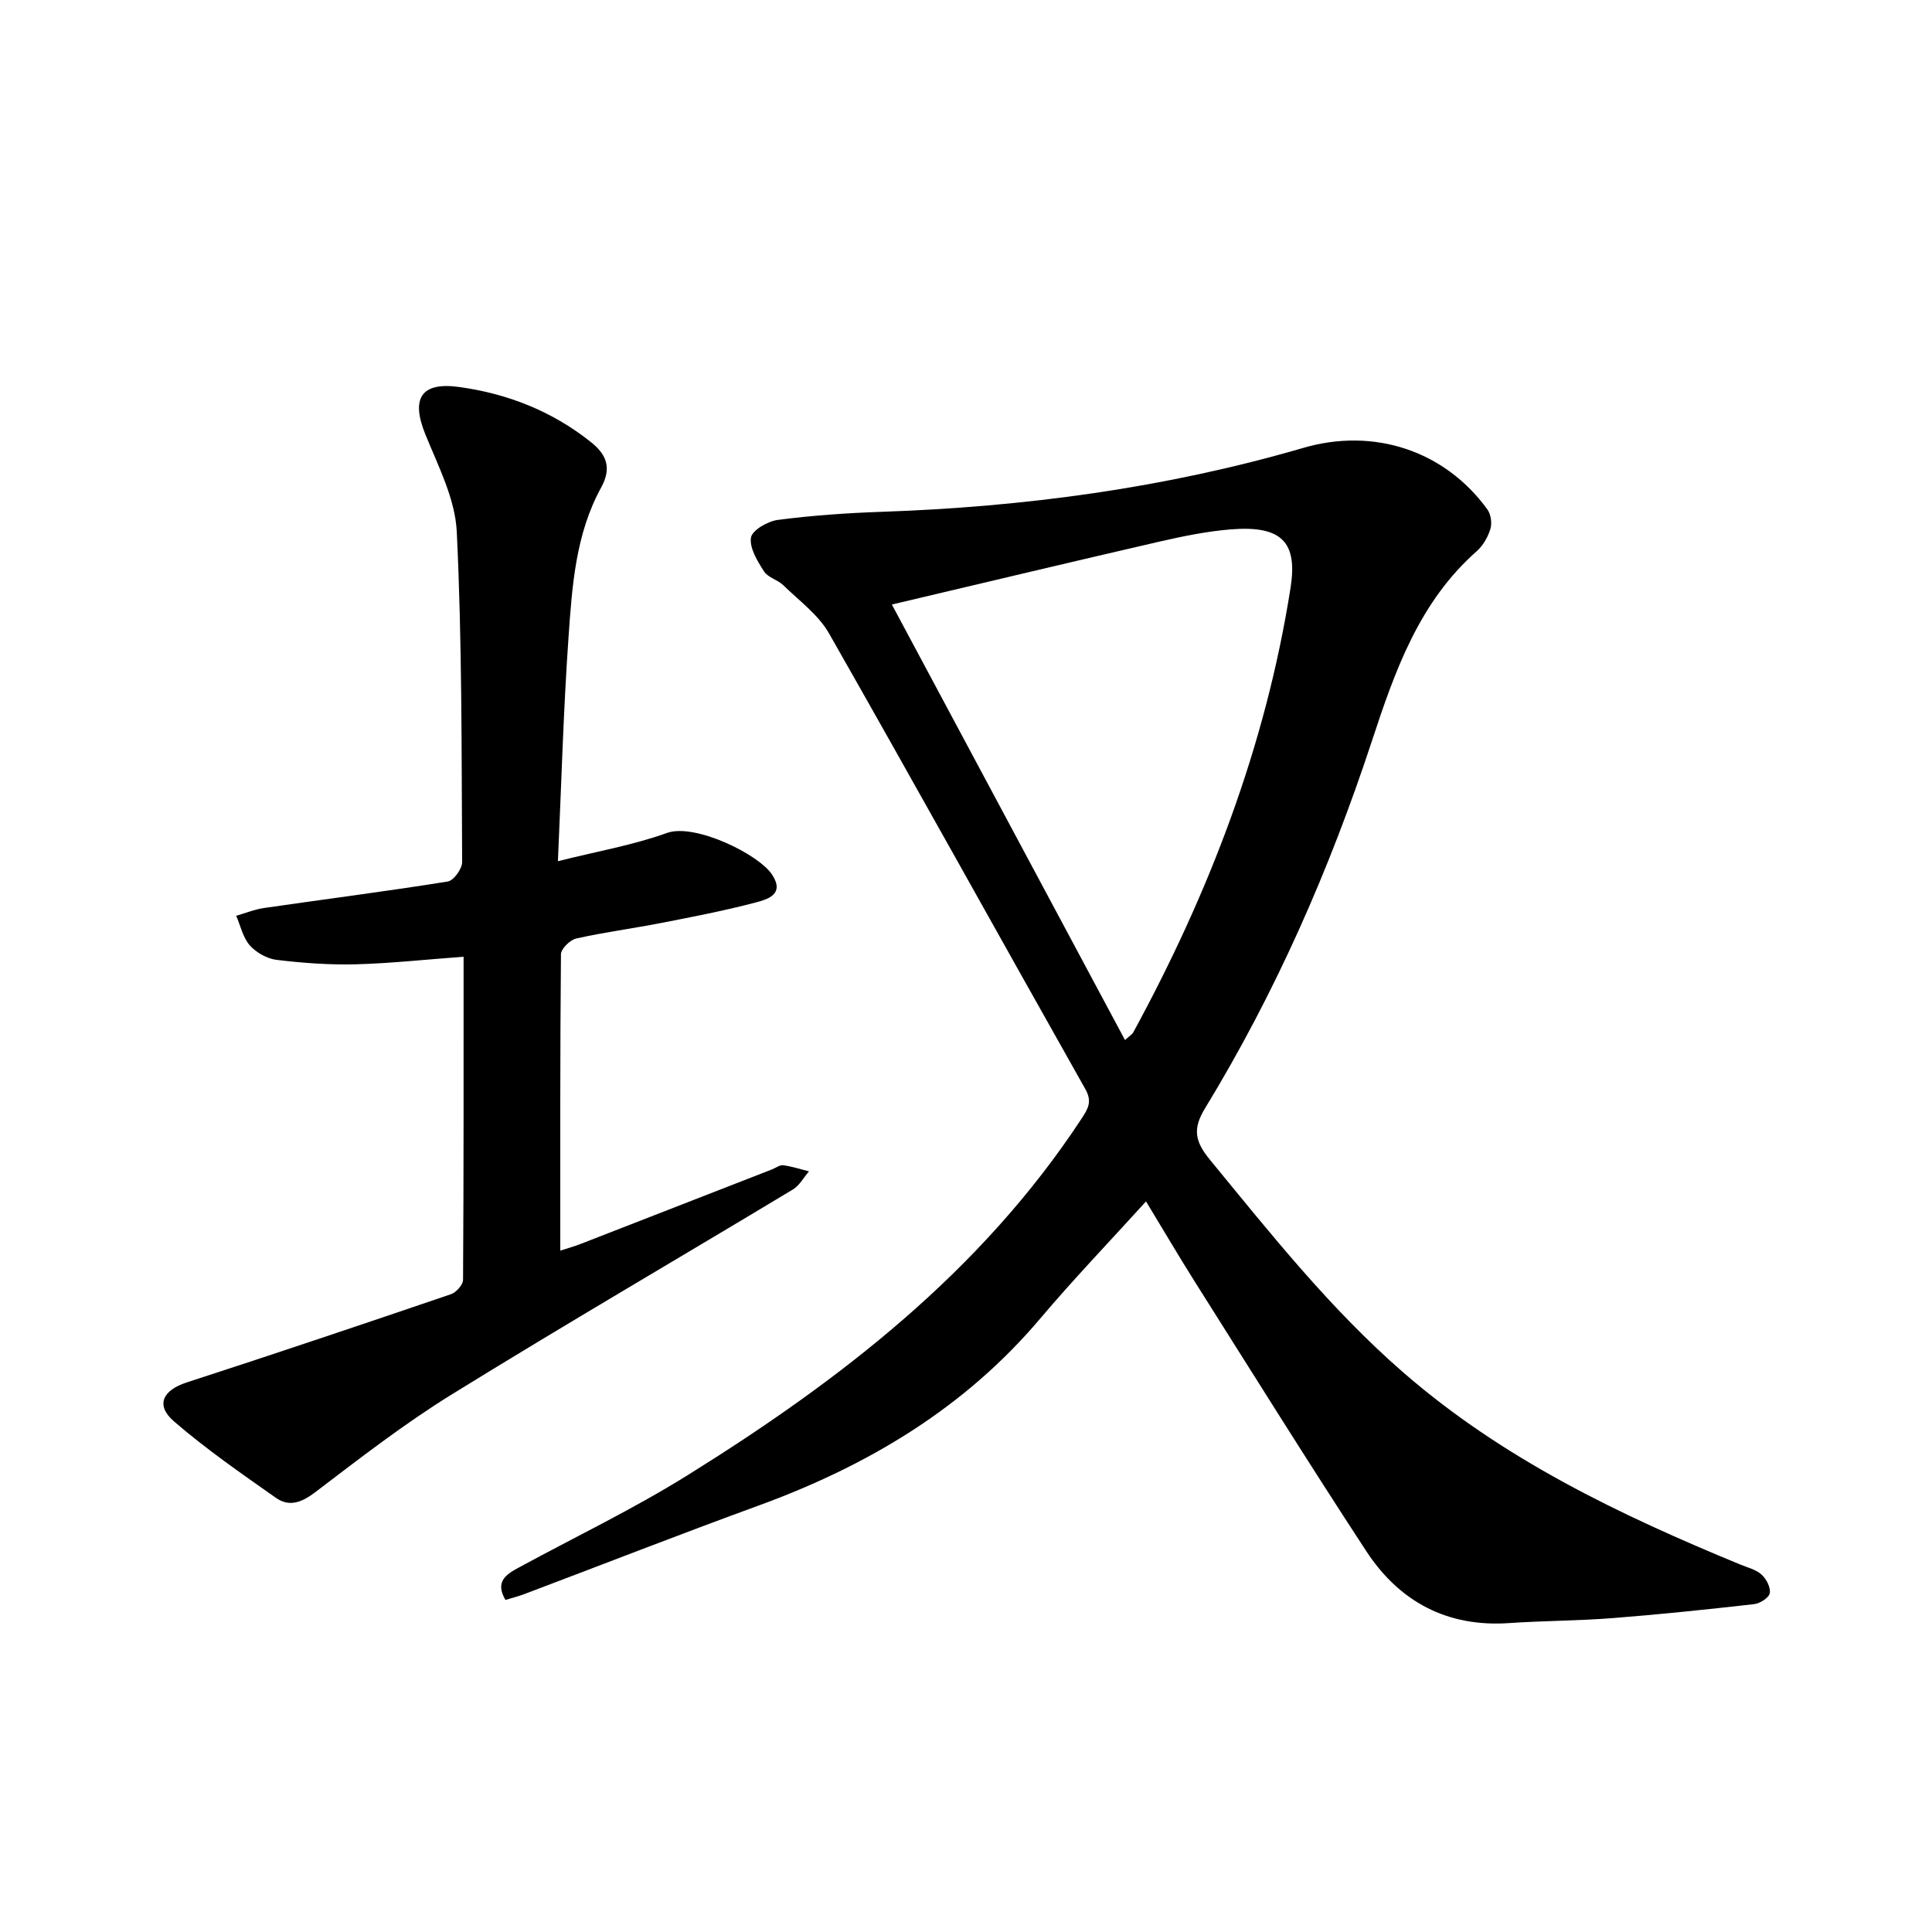
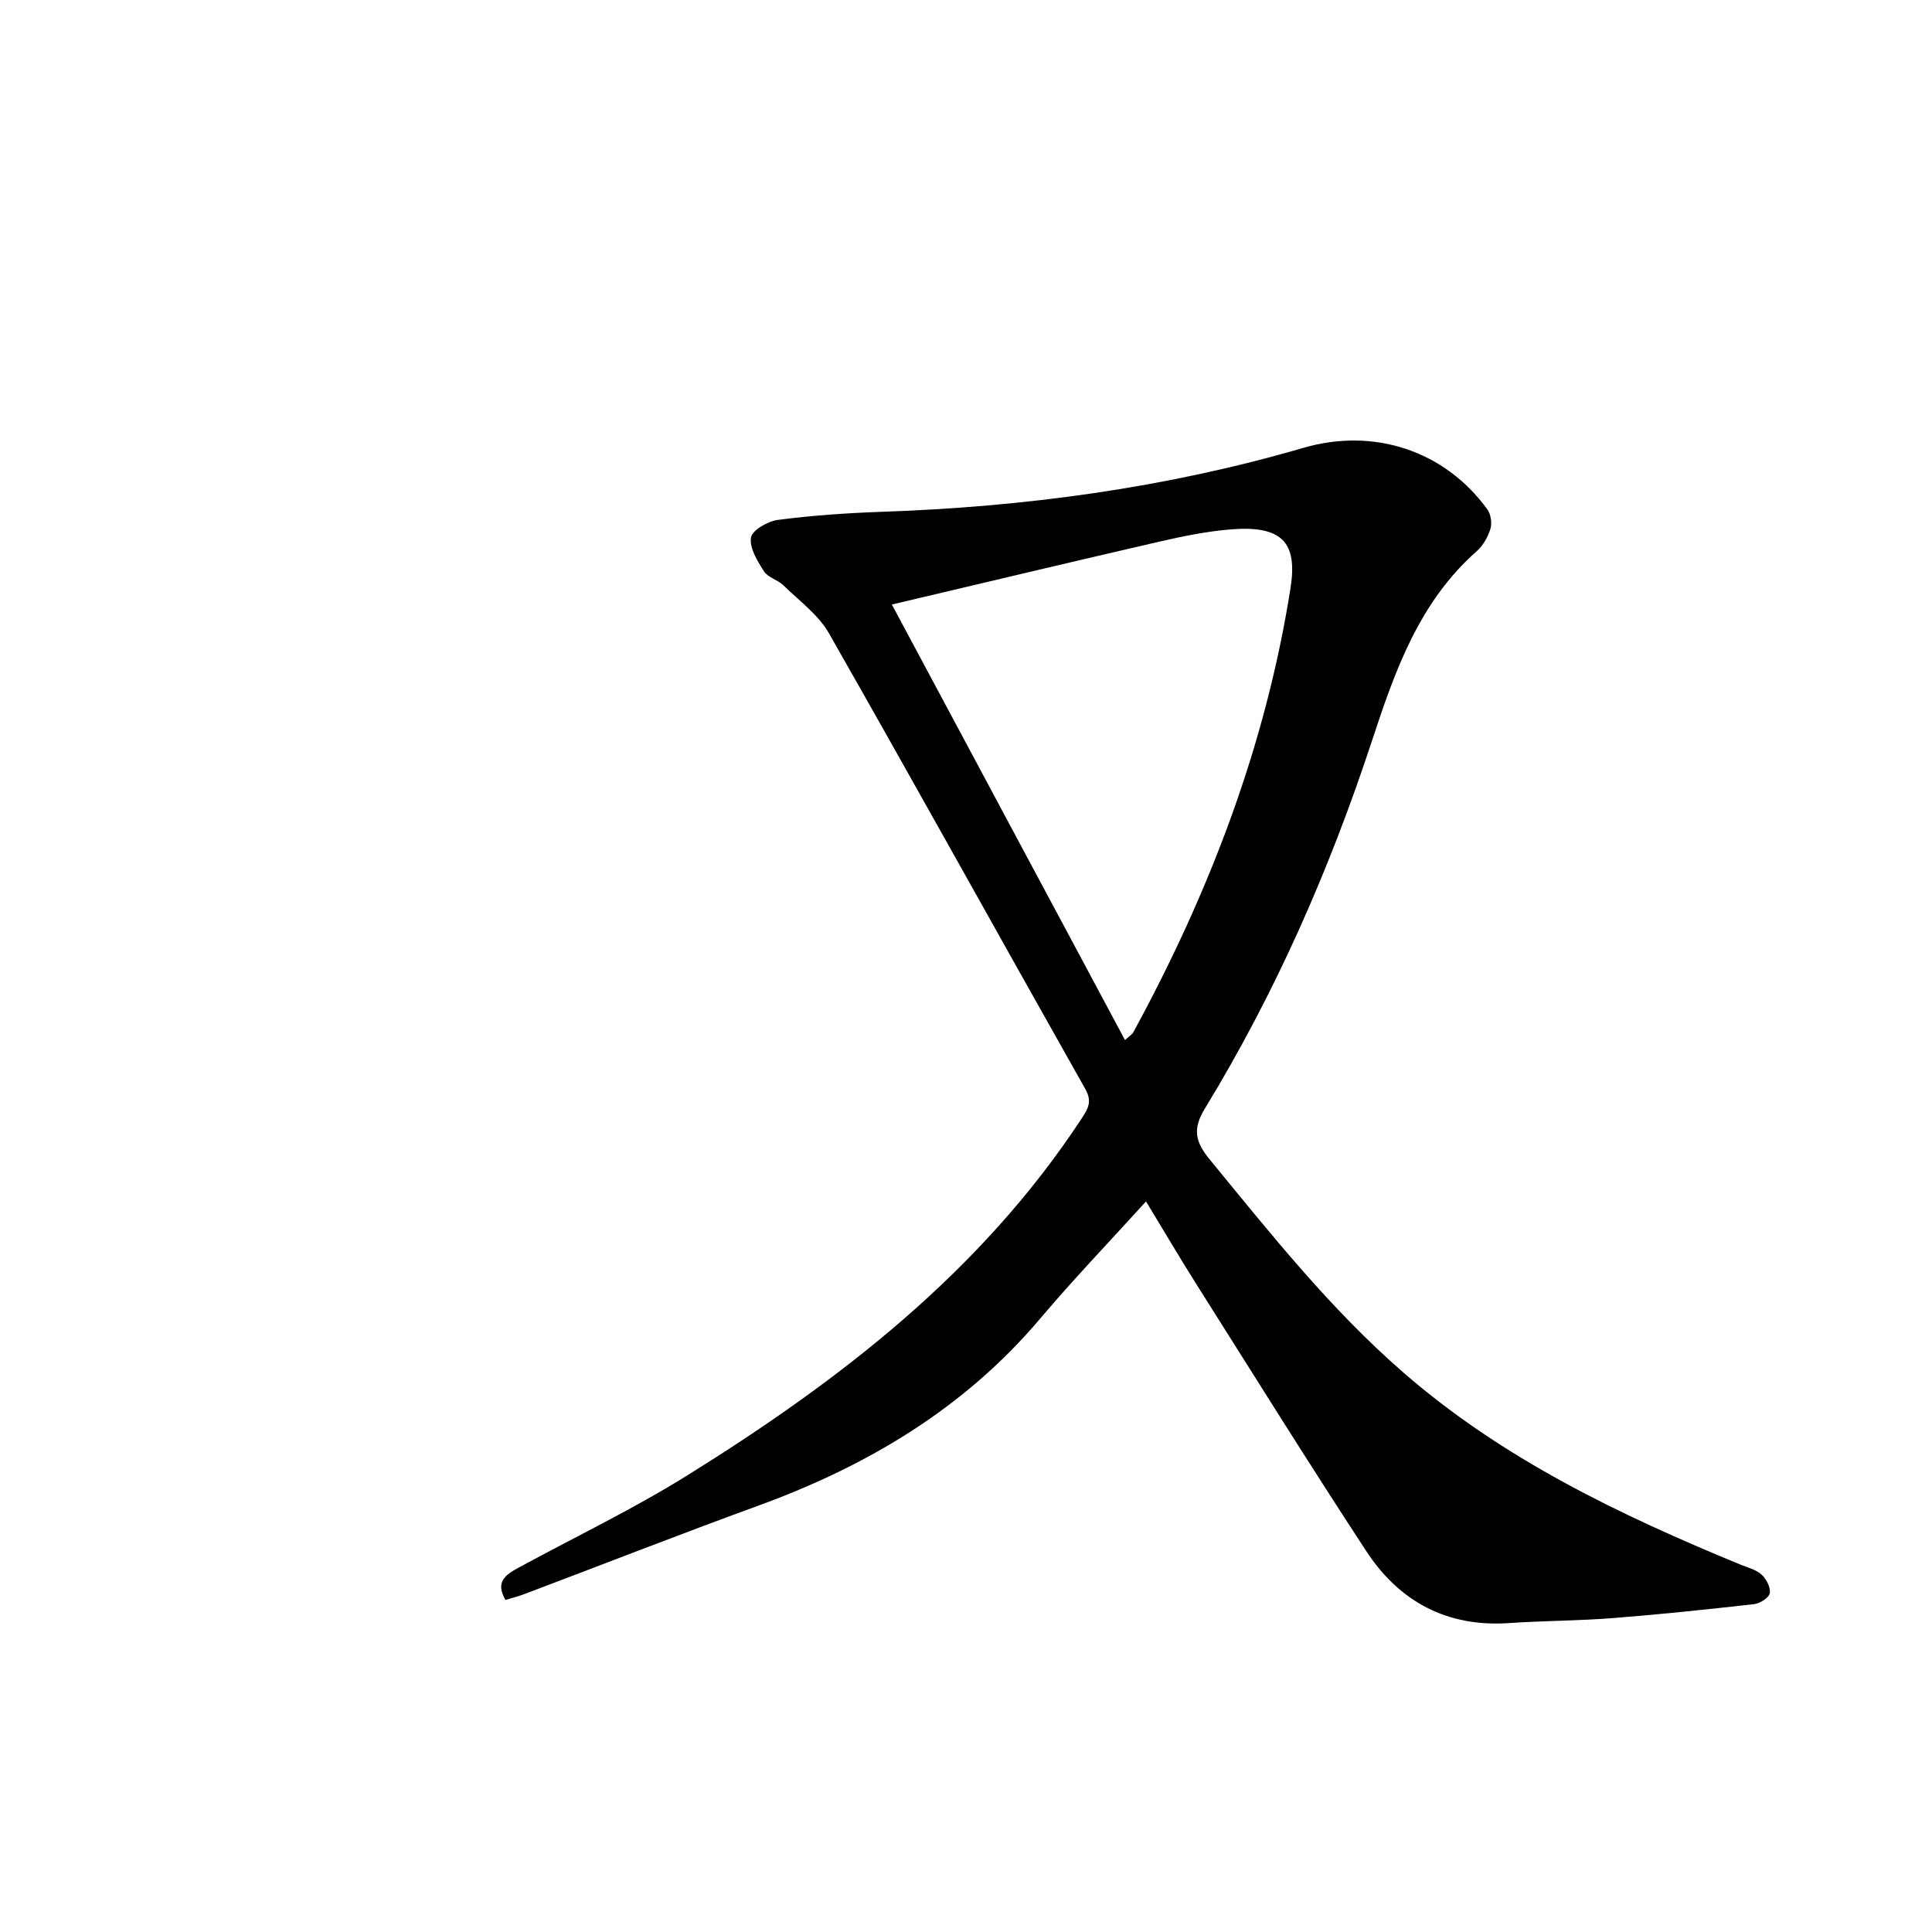
<svg xmlns="http://www.w3.org/2000/svg" enable-background="new 0 0 400 400" viewBox="0 0 400 400">
  <path d="m237.27 248.74c-7.47 8.24-14.95 16.03-21.91 24.26-15.72 18.59-35.75 30.48-58.33 38.72-16.23 5.92-32.33 12.22-48.5 18.33-1.21.46-2.47.77-3.88 1.2-2.23-3.79.15-5.29 2.71-6.68 11.68-6.35 23.73-12.12 34.99-19.14 31.58-19.66 60.75-42.13 81.55-73.79 1.36-2.08 2.29-3.54.8-6.17-17.73-31.42-35.2-62.98-53.06-94.33-2.2-3.87-6.18-6.76-9.46-9.97-1.17-1.14-3.18-1.59-4-2.87-1.36-2.13-3.03-4.83-2.7-7 .23-1.52 3.48-3.39 5.57-3.66 7.07-.92 14.22-1.42 21.35-1.67 29.68-1.01 58.91-4.93 87.47-13.25 14.56-4.24 29.22.56 38.06 12.73.74 1.01 1.01 2.86.64 4.06-.51 1.68-1.53 3.46-2.84 4.62-11.91 10.51-16.93 24.79-21.67 39.22-8.76 26.63-19.97 52.16-34.57 76.11-2.65 4.34-2.05 6.93 1.05 10.7 12.57 15.3 24.82 30.78 39.89 43.9 20.68 18.02 44.87 29.55 69.85 39.85 1.52.63 3.28 1.04 4.44 2.1.99.89 1.91 2.68 1.69 3.85-.18.95-2.03 2.12-3.24 2.26-9.74 1.1-19.5 2.13-29.27 2.89-7.13.56-14.3.54-21.43 1.03-12.89.89-22.77-4.45-29.63-14.94-12.01-18.35-23.61-36.97-35.33-55.52-3.44-5.45-6.69-11-10.24-16.84zm-4.35-33.41c1-.91 1.48-1.17 1.7-1.57 15.75-28.94 27.42-59.28 32.57-92.03 1.48-9.4-1.7-13.01-12.46-12.12-4.94.41-9.86 1.42-14.7 2.53-18.23 4.2-36.42 8.55-55.38 13.02 16.33 30.52 32.24 60.23 48.27 90.17z" fill="#000001" />
-   <path d="m115.51 178.3c8.21-2.06 15.62-3.34 22.59-5.85 5.72-2.06 18.97 4.39 21.75 8.63 2.7 4.11-.98 5.13-3.44 5.78-6.41 1.69-12.95 2.95-19.47 4.22-5.87 1.15-11.81 1.92-17.64 3.23-1.28.29-3.15 2.12-3.16 3.25-.19 20.29-.14 40.59-.14 61.37 1.13-.37 2.79-.83 4.38-1.45 13.16-5.11 26.31-10.24 39.46-15.37.77-.3 1.59-.95 2.3-.86 1.81.24 3.57.82 5.35 1.27-1.1 1.27-1.96 2.92-3.33 3.75-23.51 14.16-47.23 27.97-70.58 42.4-9.87 6.1-19.11 13.27-28.36 20.31-2.8 2.13-5.37 3.05-8.1 1.13-7.19-5.06-14.45-10.08-21.09-15.82-3.91-3.38-2.33-6.46 2.62-8.07 18.29-5.93 36.52-12.07 54.72-18.27 1.08-.37 2.49-1.94 2.5-2.96.14-22.13.11-44.25.11-66.91-7.89.58-15.11 1.38-22.35 1.57-5.45.14-10.95-.27-16.37-.92-1.97-.24-4.22-1.51-5.54-3-1.42-1.61-1.92-4.05-2.82-6.13 1.94-.55 3.86-1.34 5.84-1.62 12.65-1.83 25.34-3.45 37.96-5.47 1.22-.19 2.98-2.62 2.98-4.01-.13-22.81-.01-45.64-1.11-68.41-.33-6.82-3.85-13.61-6.51-20.17-2.99-7.38-.95-10.89 6.99-9.8 10.02 1.38 19.26 5 27.28 11.4 3.29 2.62 4.35 5.37 2.12 9.44-5.27 9.59-6 20.35-6.74 30.92-1.07 15.22-1.48 30.5-2.2 46.42z" fill="#000001" />
</svg>